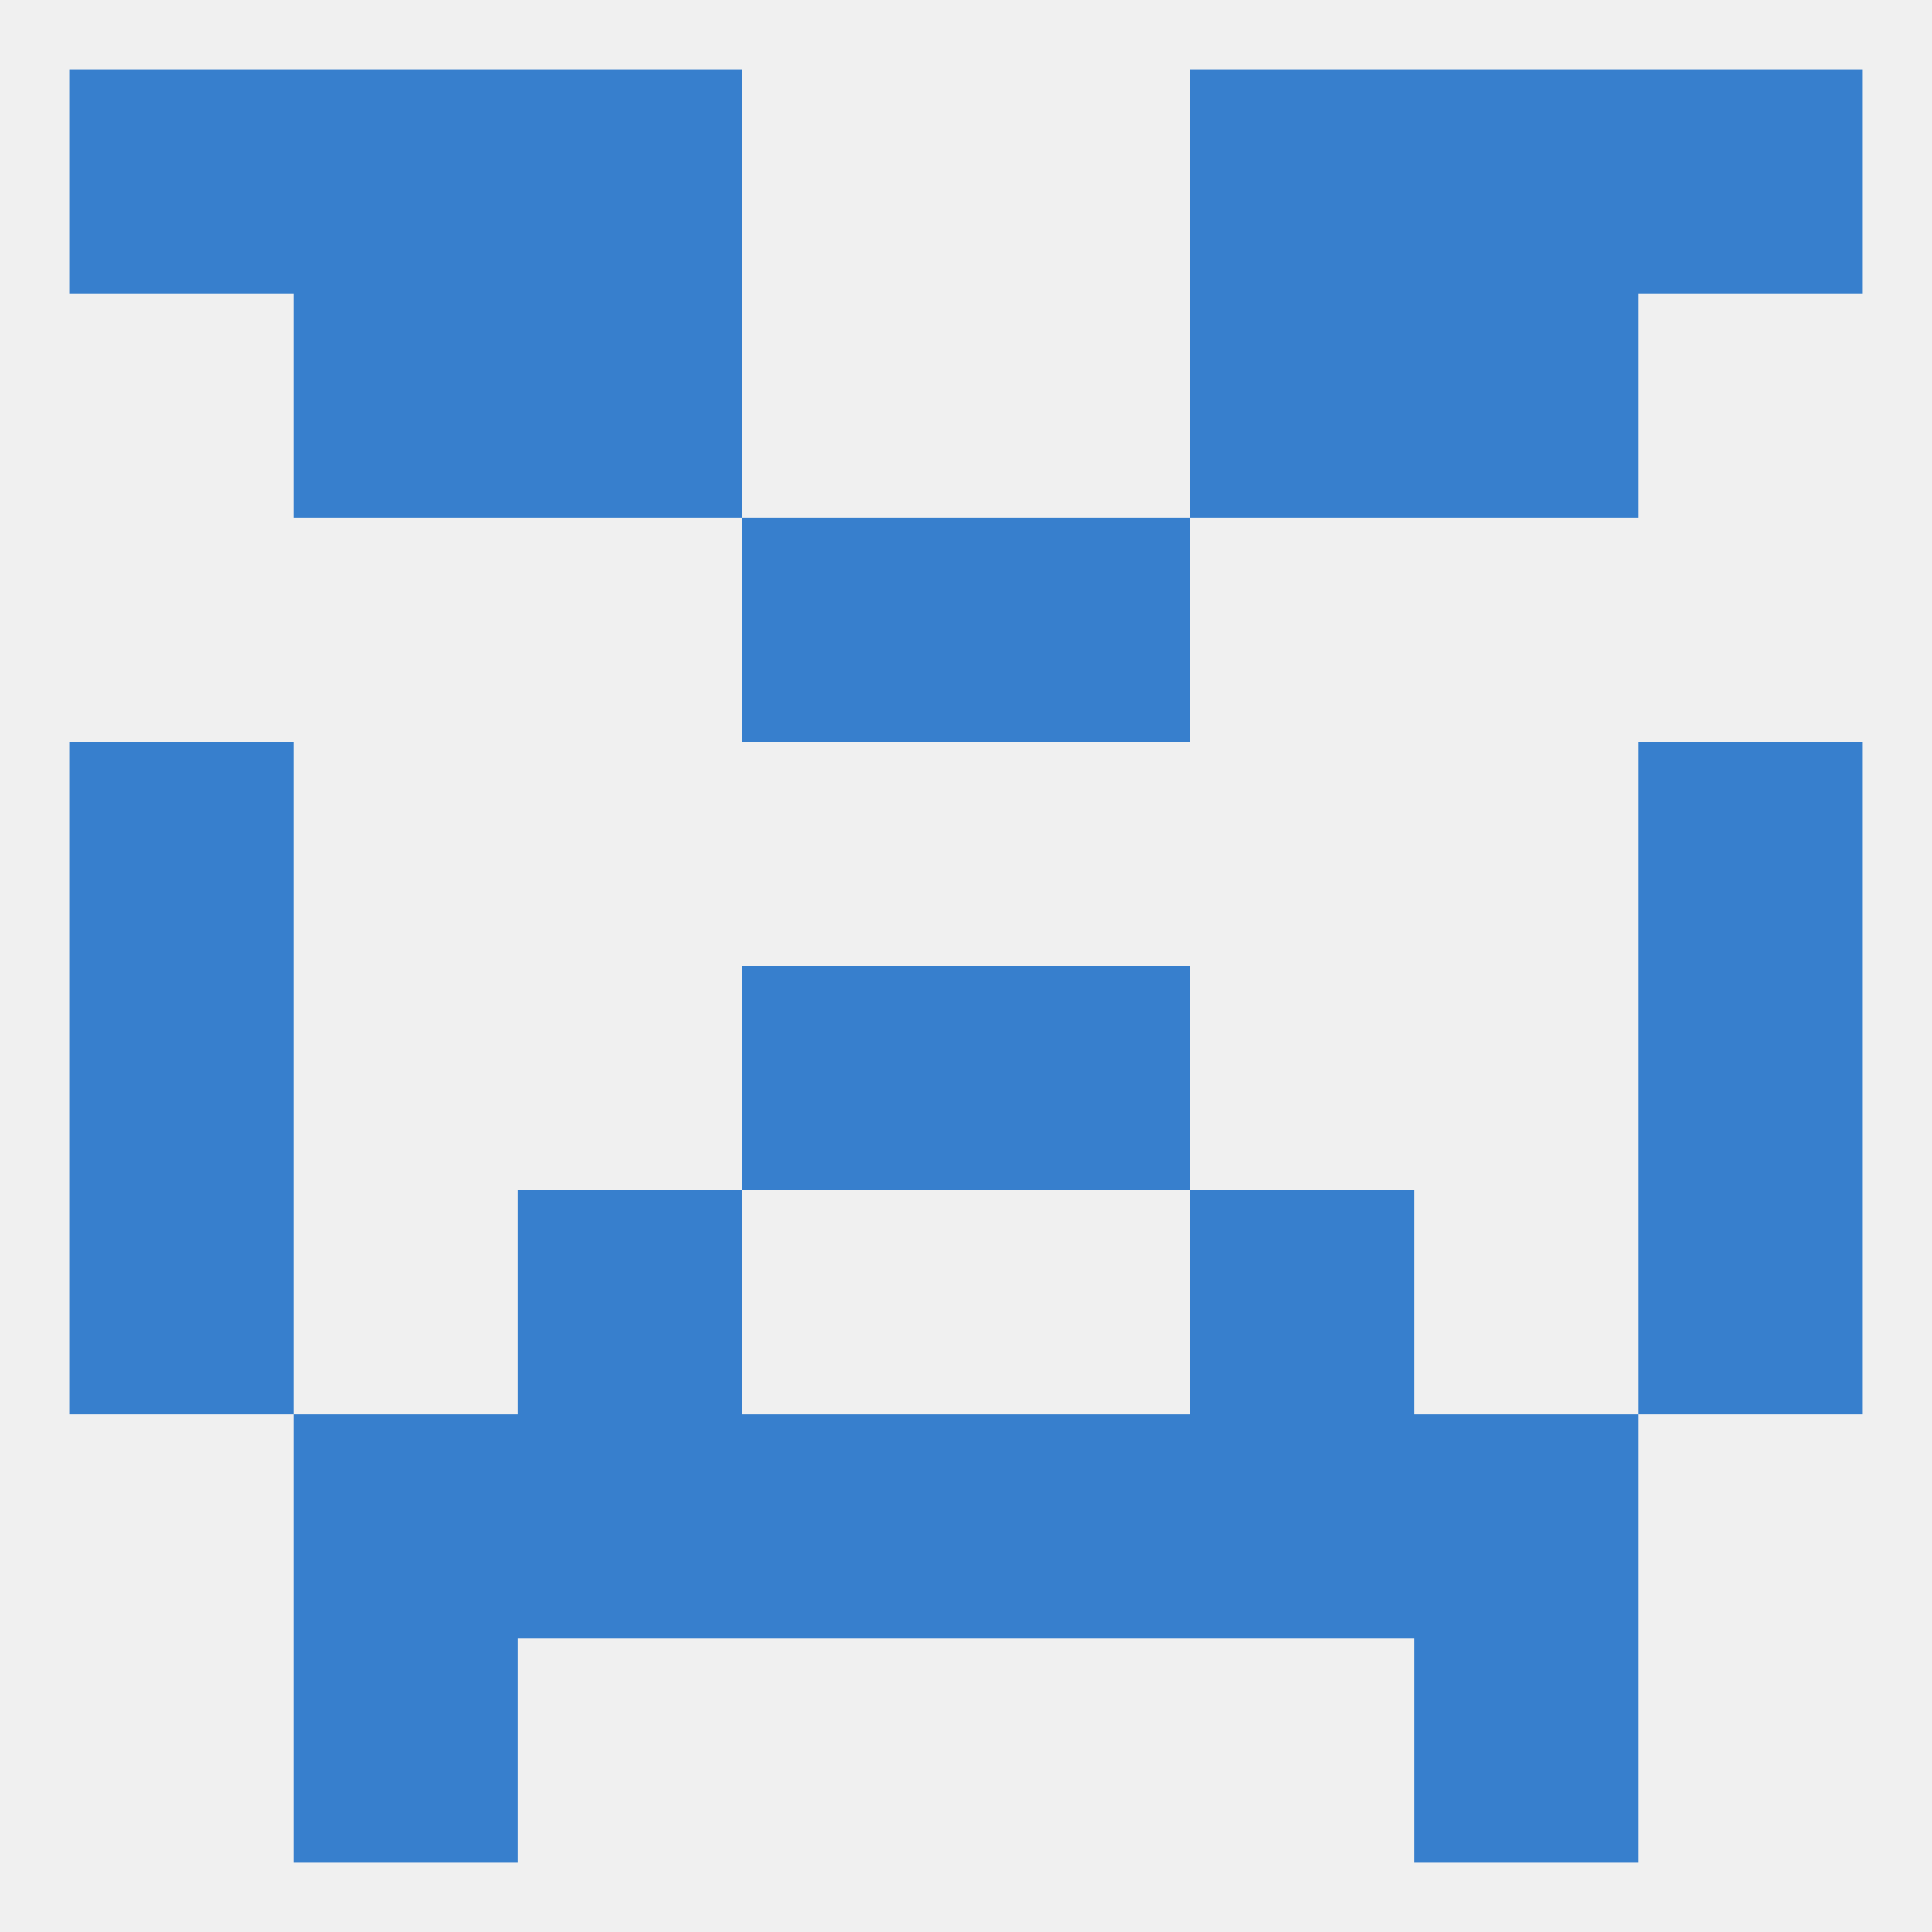
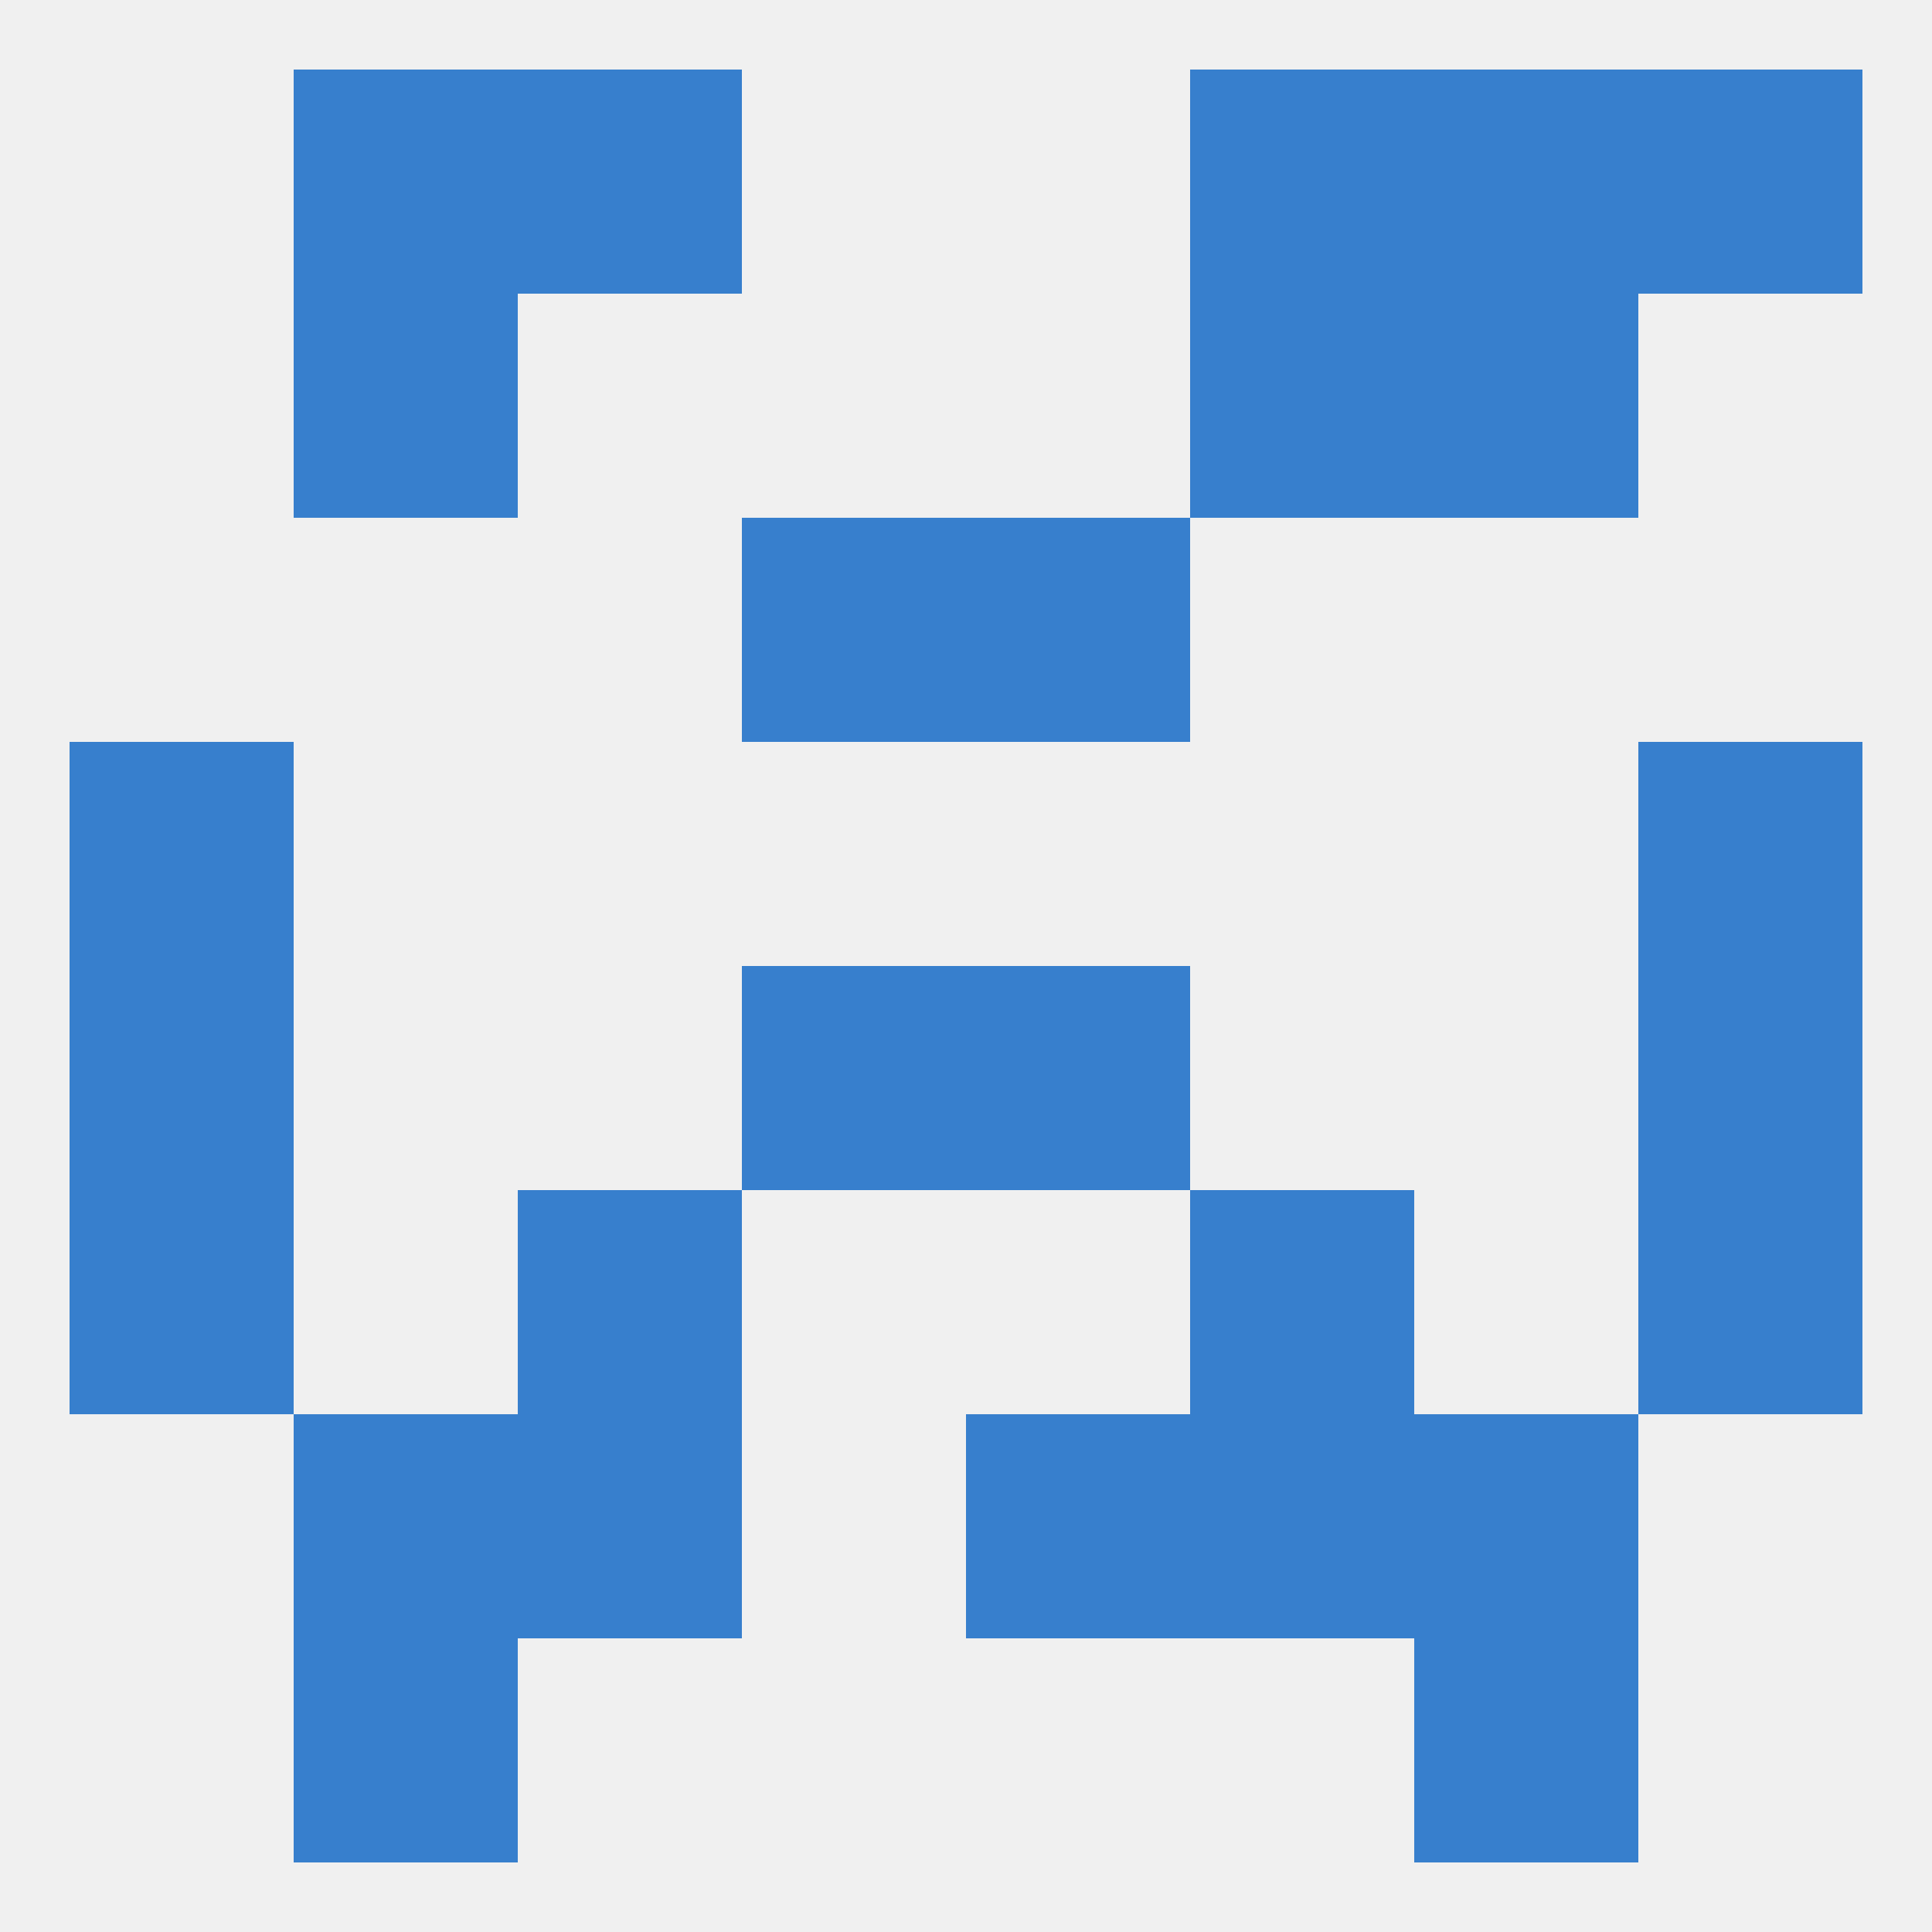
<svg xmlns="http://www.w3.org/2000/svg" version="1.1" baseprofile="full" width="250" height="250" viewBox="0 0 250 250">
  <rect width="100%" height="100%" fill="rgba(240,240,240,255)" />
  <rect x="96" y="67" width="29" height="29" fill="rgba(55,127,205,255)" />
  <rect x="125" y="67" width="29" height="29" fill="rgba(55,127,205,255)" />
  <rect x="9" y="125" width="29" height="29" fill="rgba(55,127,205,255)" />
  <rect x="212" y="125" width="29" height="29" fill="rgba(55,127,205,255)" />
  <rect x="96" y="125" width="29" height="29" fill="rgba(55,127,205,255)" />
  <rect x="125" y="125" width="29" height="29" fill="rgba(55,127,205,255)" />
  <rect x="9" y="154" width="29" height="29" fill="rgba(55,127,205,255)" />
  <rect x="212" y="154" width="29" height="29" fill="rgba(55,127,205,255)" />
  <rect x="67" y="154" width="29" height="29" fill="rgba(55,127,205,255)" />
  <rect x="154" y="154" width="29" height="29" fill="rgba(55,127,205,255)" />
  <rect x="38" y="183" width="29" height="29" fill="rgba(55,127,205,255)" />
  <rect x="183" y="183" width="29" height="29" fill="rgba(55,127,205,255)" />
  <rect x="67" y="183" width="29" height="29" fill="rgba(55,127,205,255)" />
  <rect x="154" y="183" width="29" height="29" fill="rgba(55,127,205,255)" />
-   <rect x="96" y="183" width="29" height="29" fill="rgba(55,127,205,255)" />
  <rect x="125" y="183" width="29" height="29" fill="rgba(55,127,205,255)" />
-   <rect x="9" y="9" width="29" height="29" fill="rgba(55,127,205,255)" />
  <rect x="212" y="9" width="29" height="29" fill="rgba(55,127,205,255)" />
  <rect x="67" y="9" width="29" height="29" fill="rgba(55,127,205,255)" />
  <rect x="154" y="9" width="29" height="29" fill="rgba(55,127,205,255)" />
  <rect x="38" y="9" width="29" height="29" fill="rgba(55,127,205,255)" />
  <rect x="183" y="9" width="29" height="29" fill="rgba(55,127,205,255)" />
  <rect x="183" y="38" width="29" height="29" fill="rgba(55,127,205,255)" />
-   <rect x="67" y="38" width="29" height="29" fill="rgba(55,127,205,255)" />
  <rect x="154" y="38" width="29" height="29" fill="rgba(55,127,205,255)" />
  <rect x="38" y="38" width="29" height="29" fill="rgba(55,127,205,255)" />
  <rect x="183" y="212" width="29" height="29" fill="rgba(55,127,205,255)" />
  <rect x="38" y="212" width="29" height="29" fill="rgba(55,127,205,255)" />
  <rect x="9" y="96" width="29" height="29" fill="rgba(55,127,205,255)" />
  <rect x="212" y="96" width="29" height="29" fill="rgba(55,127,205,255)" />
</svg>